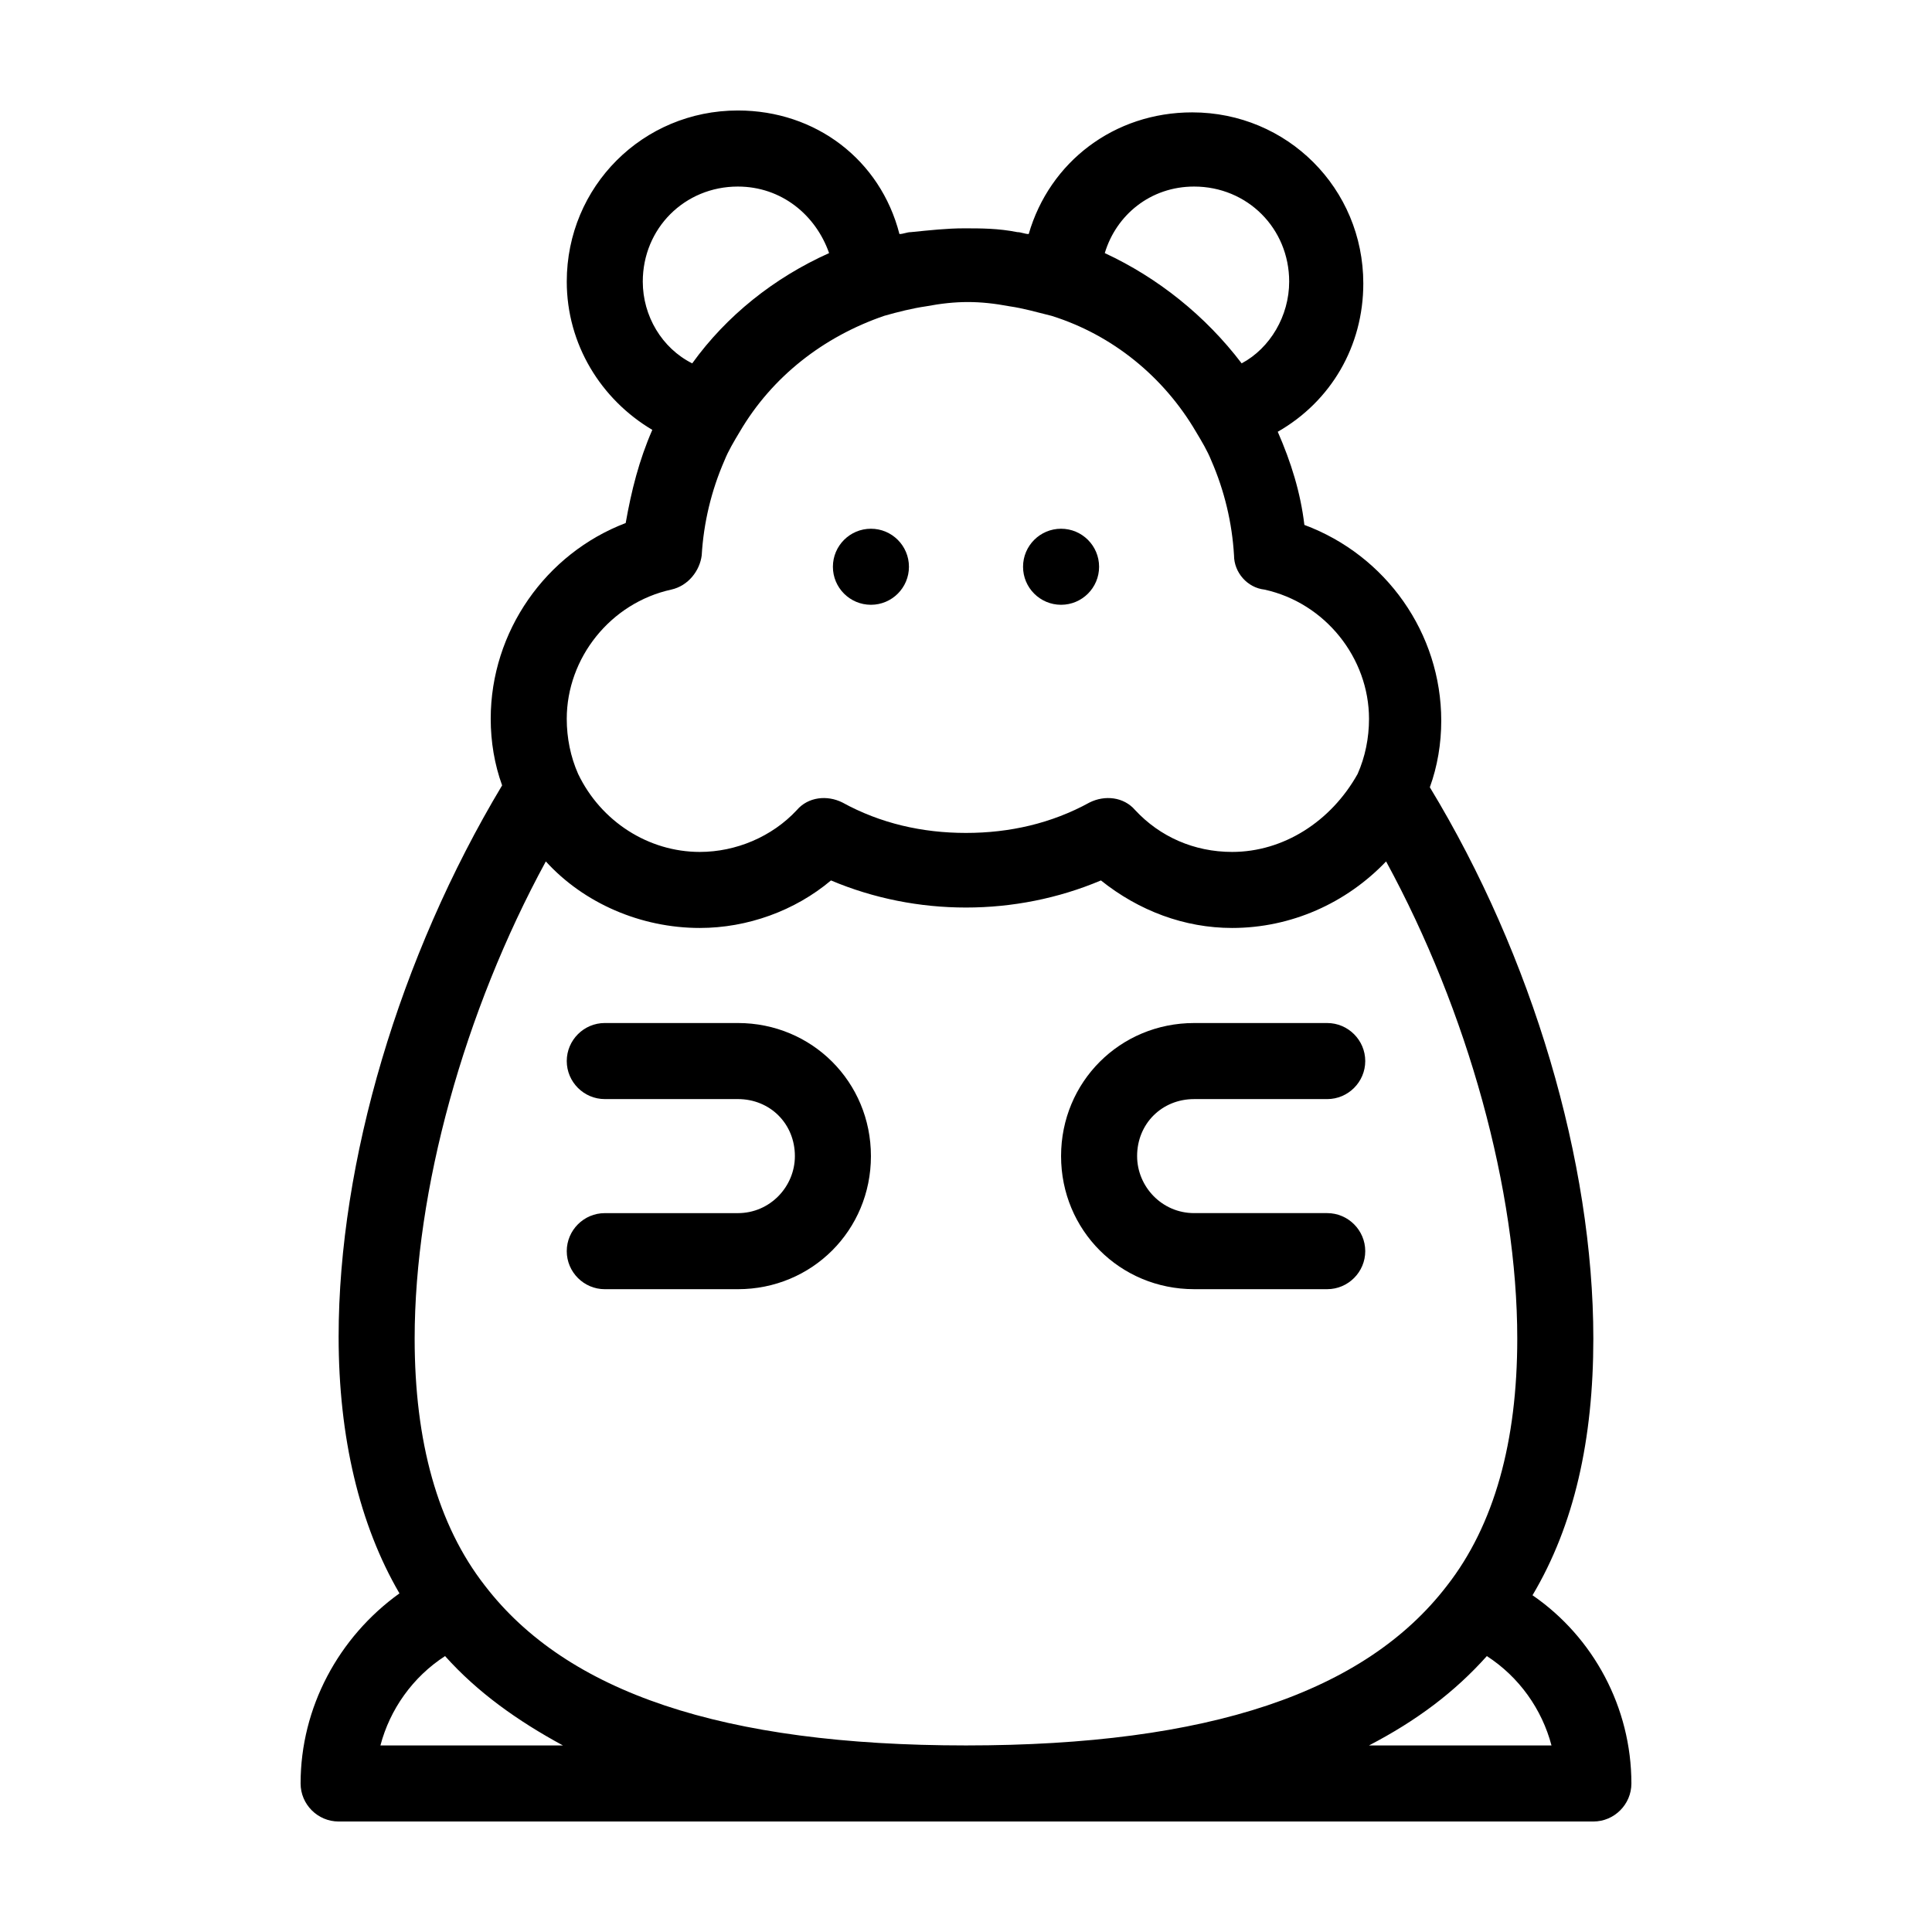
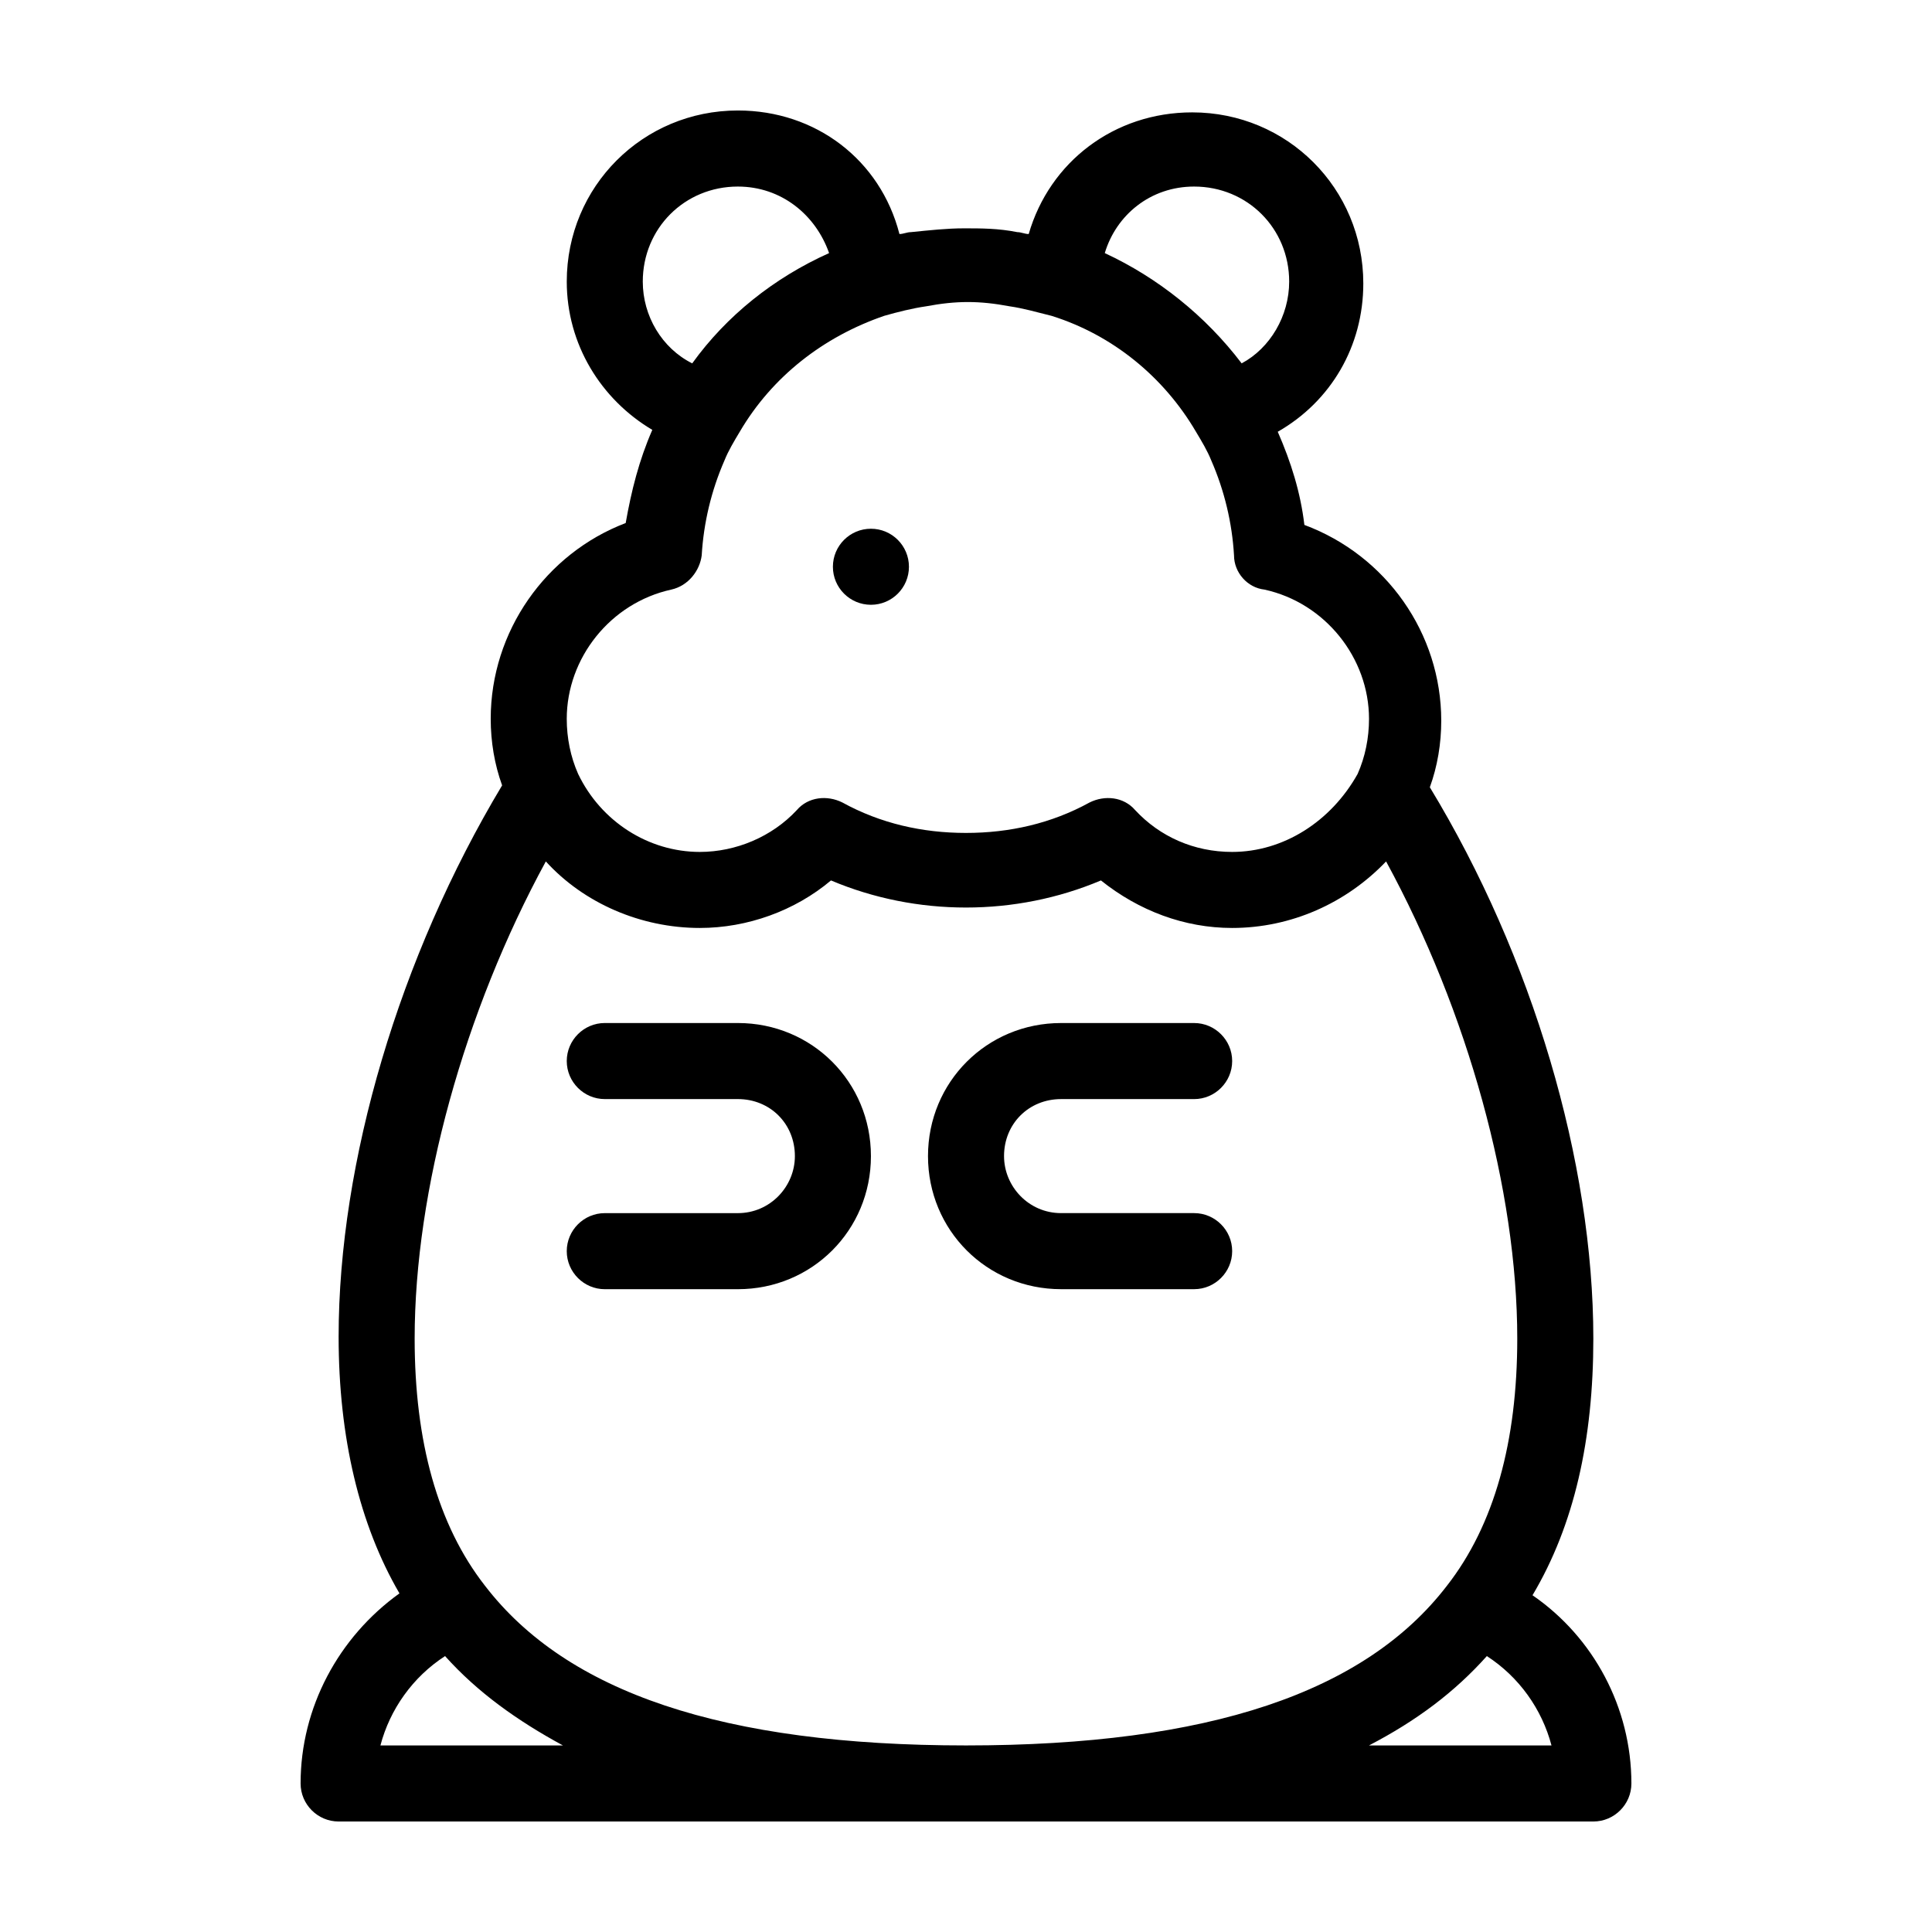
<svg xmlns="http://www.w3.org/2000/svg" fill="#000000" width="800px" height="800px" version="1.1" viewBox="144 144 512 512">
  <g>
    <path d="m384.88 294.2c0 5.562-4.512 10.074-10.074 10.074-5.566 0-10.078-4.512-10.078-10.074 0-5.566 4.512-10.078 10.078-10.078 5.562 0 10.074 4.512 10.074 10.078" />
-     <path d="m435.27 294.2c0 5.562-4.512 10.074-10.078 10.074-5.562 0-10.074-4.512-10.074-10.074 0-5.566 4.512-10.078 10.074-10.078 5.566 0 10.078 4.512 10.078 10.078" />
    <path d="m339.54 415.11h-35.266c-5.543 0-10.078 4.535-10.078 10.078 0 5.543 4.535 10.078 10.078 10.078h35.266c8.566 0 15.113 6.551 15.113 15.113 0 8.062-6.551 15.113-15.113 15.113h-35.266c-5.543 0-10.078 4.535-10.078 10.078s4.535 10.078 10.078 10.078h35.266c19.648 0 35.266-15.617 35.266-35.266 0-19.656-15.617-35.273-35.266-35.273z" />
-     <path d="m460.46 435.27h35.266c5.543 0 10.078-4.535 10.078-10.078s-4.535-10.078-10.078-10.078h-35.266c-19.648 0-35.266 15.617-35.266 35.266s15.617 35.266 35.266 35.266h35.266c5.543 0 10.078-4.535 10.078-10.078s-4.535-10.078-10.078-10.078h-35.266c-8.566 0-15.113-7.055-15.113-15.113-0.004-8.555 6.547-15.105 15.113-15.105z" />
+     <path d="m460.46 435.27c5.543 0 10.078-4.535 10.078-10.078s-4.535-10.078-10.078-10.078h-35.266c-19.648 0-35.266 15.617-35.266 35.266s15.617 35.266 35.266 35.266h35.266c5.543 0 10.078-4.535 10.078-10.078s-4.535-10.078-10.078-10.078h-35.266c-8.566 0-15.113-7.055-15.113-15.113-0.004-8.555 6.547-15.105 15.113-15.105z" />
    <path d="m550.13 566.76c11.082-18.641 16.121-41.312 16.121-68.016 0-46.855-16.121-101.27-43.328-146.11 2.016-5.543 3.023-11.586 3.023-17.633 0-23.176-14.609-43.832-36.273-51.891-1.008-8.566-3.527-16.625-7.055-24.688 14.105-8.062 22.672-22.672 22.672-39.297 0-25.191-20.152-45.344-45.344-45.344-20.656 0-37.785 13.098-43.328 32.242-1.008 0-2.016-0.504-3.023-0.504-5.039-1.008-9.574-1.008-14.105-1.008-4.535 0-9.07 0.504-14.105 1.008-1.008 0-2.016 0.504-3.023 0.504-5.035-19.645-22.164-32.742-42.82-32.742-25.191 0-45.344 20.152-45.344 45.344 0 16.625 9.07 31.234 22.672 39.297-3.527 8.062-5.543 16.121-7.055 24.688-21.16 8.059-35.77 28.715-35.77 51.891 0 6.047 1.008 12.09 3.023 17.633-27.207 45.344-43.328 99.754-43.328 146.11 0 26.703 5.543 49.879 16.121 68.016-16.121 11.586-26.199 30.227-26.199 50.379 0 5.543 4.535 10.078 10.078 10.078h332.52c5.543 0 10.078-4.535 10.078-10.078-0.004-20.152-10.082-38.793-26.203-49.879zm-89.676-373.32c14.105 0 25.191 11.082 25.191 25.191 0 9.07-5.039 17.633-12.594 21.664-9.574-12.594-22.168-22.672-36.273-29.223 3.019-10.078 12.086-17.633 23.676-17.633zm-146.11 25.191c0-14.105 11.082-25.191 25.191-25.191 11.586 0 20.656 7.559 24.184 17.633-14.609 6.551-27.207 16.625-36.273 29.223-8.062-4.031-13.102-12.598-13.102-21.664zm7.555 81.617c4.535-1.008 7.559-5.039 8.062-9.07 0.504-8.566 2.519-17.129 6.047-25.191 1.008-2.519 2.519-5.039 4.031-7.559 8.566-14.609 22.168-25.191 38.289-30.73 3.527-1.008 7.559-2.016 11.082-2.519 8.062-1.512 14.105-1.512 22.168 0 3.527 0.504 7.055 1.512 11.082 2.519 16.121 5.039 29.727 16.121 38.289 30.73 1.512 2.519 3.023 5.039 4.031 7.559 3.527 8.062 5.543 16.625 6.047 25.191 0 4.535 3.527 8.566 8.062 9.07 16.121 3.527 27.711 18.137 27.711 34.258 0 5.039-1.008 10.078-3.023 14.609-7.055 12.598-19.652 20.656-33.254 20.656-10.078 0-19.145-4.031-25.695-11.082-3.023-3.527-8.062-4.031-12.09-2.016-10.078 5.543-21.16 8.062-32.746 8.062s-22.672-2.519-32.746-8.062c-4.031-2.016-9.07-1.512-12.09 2.016-6.555 7.051-16.125 11.082-25.699 11.082-13.602 0-26.199-8.062-32.242-20.656-2.016-4.535-3.023-9.57-3.023-14.609 0-16.121 11.586-30.734 27.707-34.258zm-77.082 306.31c2.519-9.574 8.566-18.137 17.129-23.68 8.566 9.574 19.145 17.129 31.234 23.68zm27.711-42.316c-12.594-16.121-18.641-38.289-18.641-65.496 0-39.297 13.098-86.656 34.762-126.46 10.078 11.082 25.191 17.633 40.809 17.633 12.594 0 25.191-4.535 34.762-12.594 22.672 9.574 48.871 9.574 71.539 0 10.078 8.062 22.168 12.594 34.762 12.594 15.617 0 30.23-6.551 40.809-17.633 21.664 39.801 34.762 87.16 34.762 126.46 0 27.207-6.047 49.375-18.641 65.496-21.66 28.211-62.973 42.316-127.46 42.316-64.488 0-105.8-14.105-127.46-42.316zm234.27 42.316c12.594-6.551 22.672-14.105 31.234-23.68 8.566 5.543 14.609 14.105 17.129 23.68z" />
  </g>
</svg>